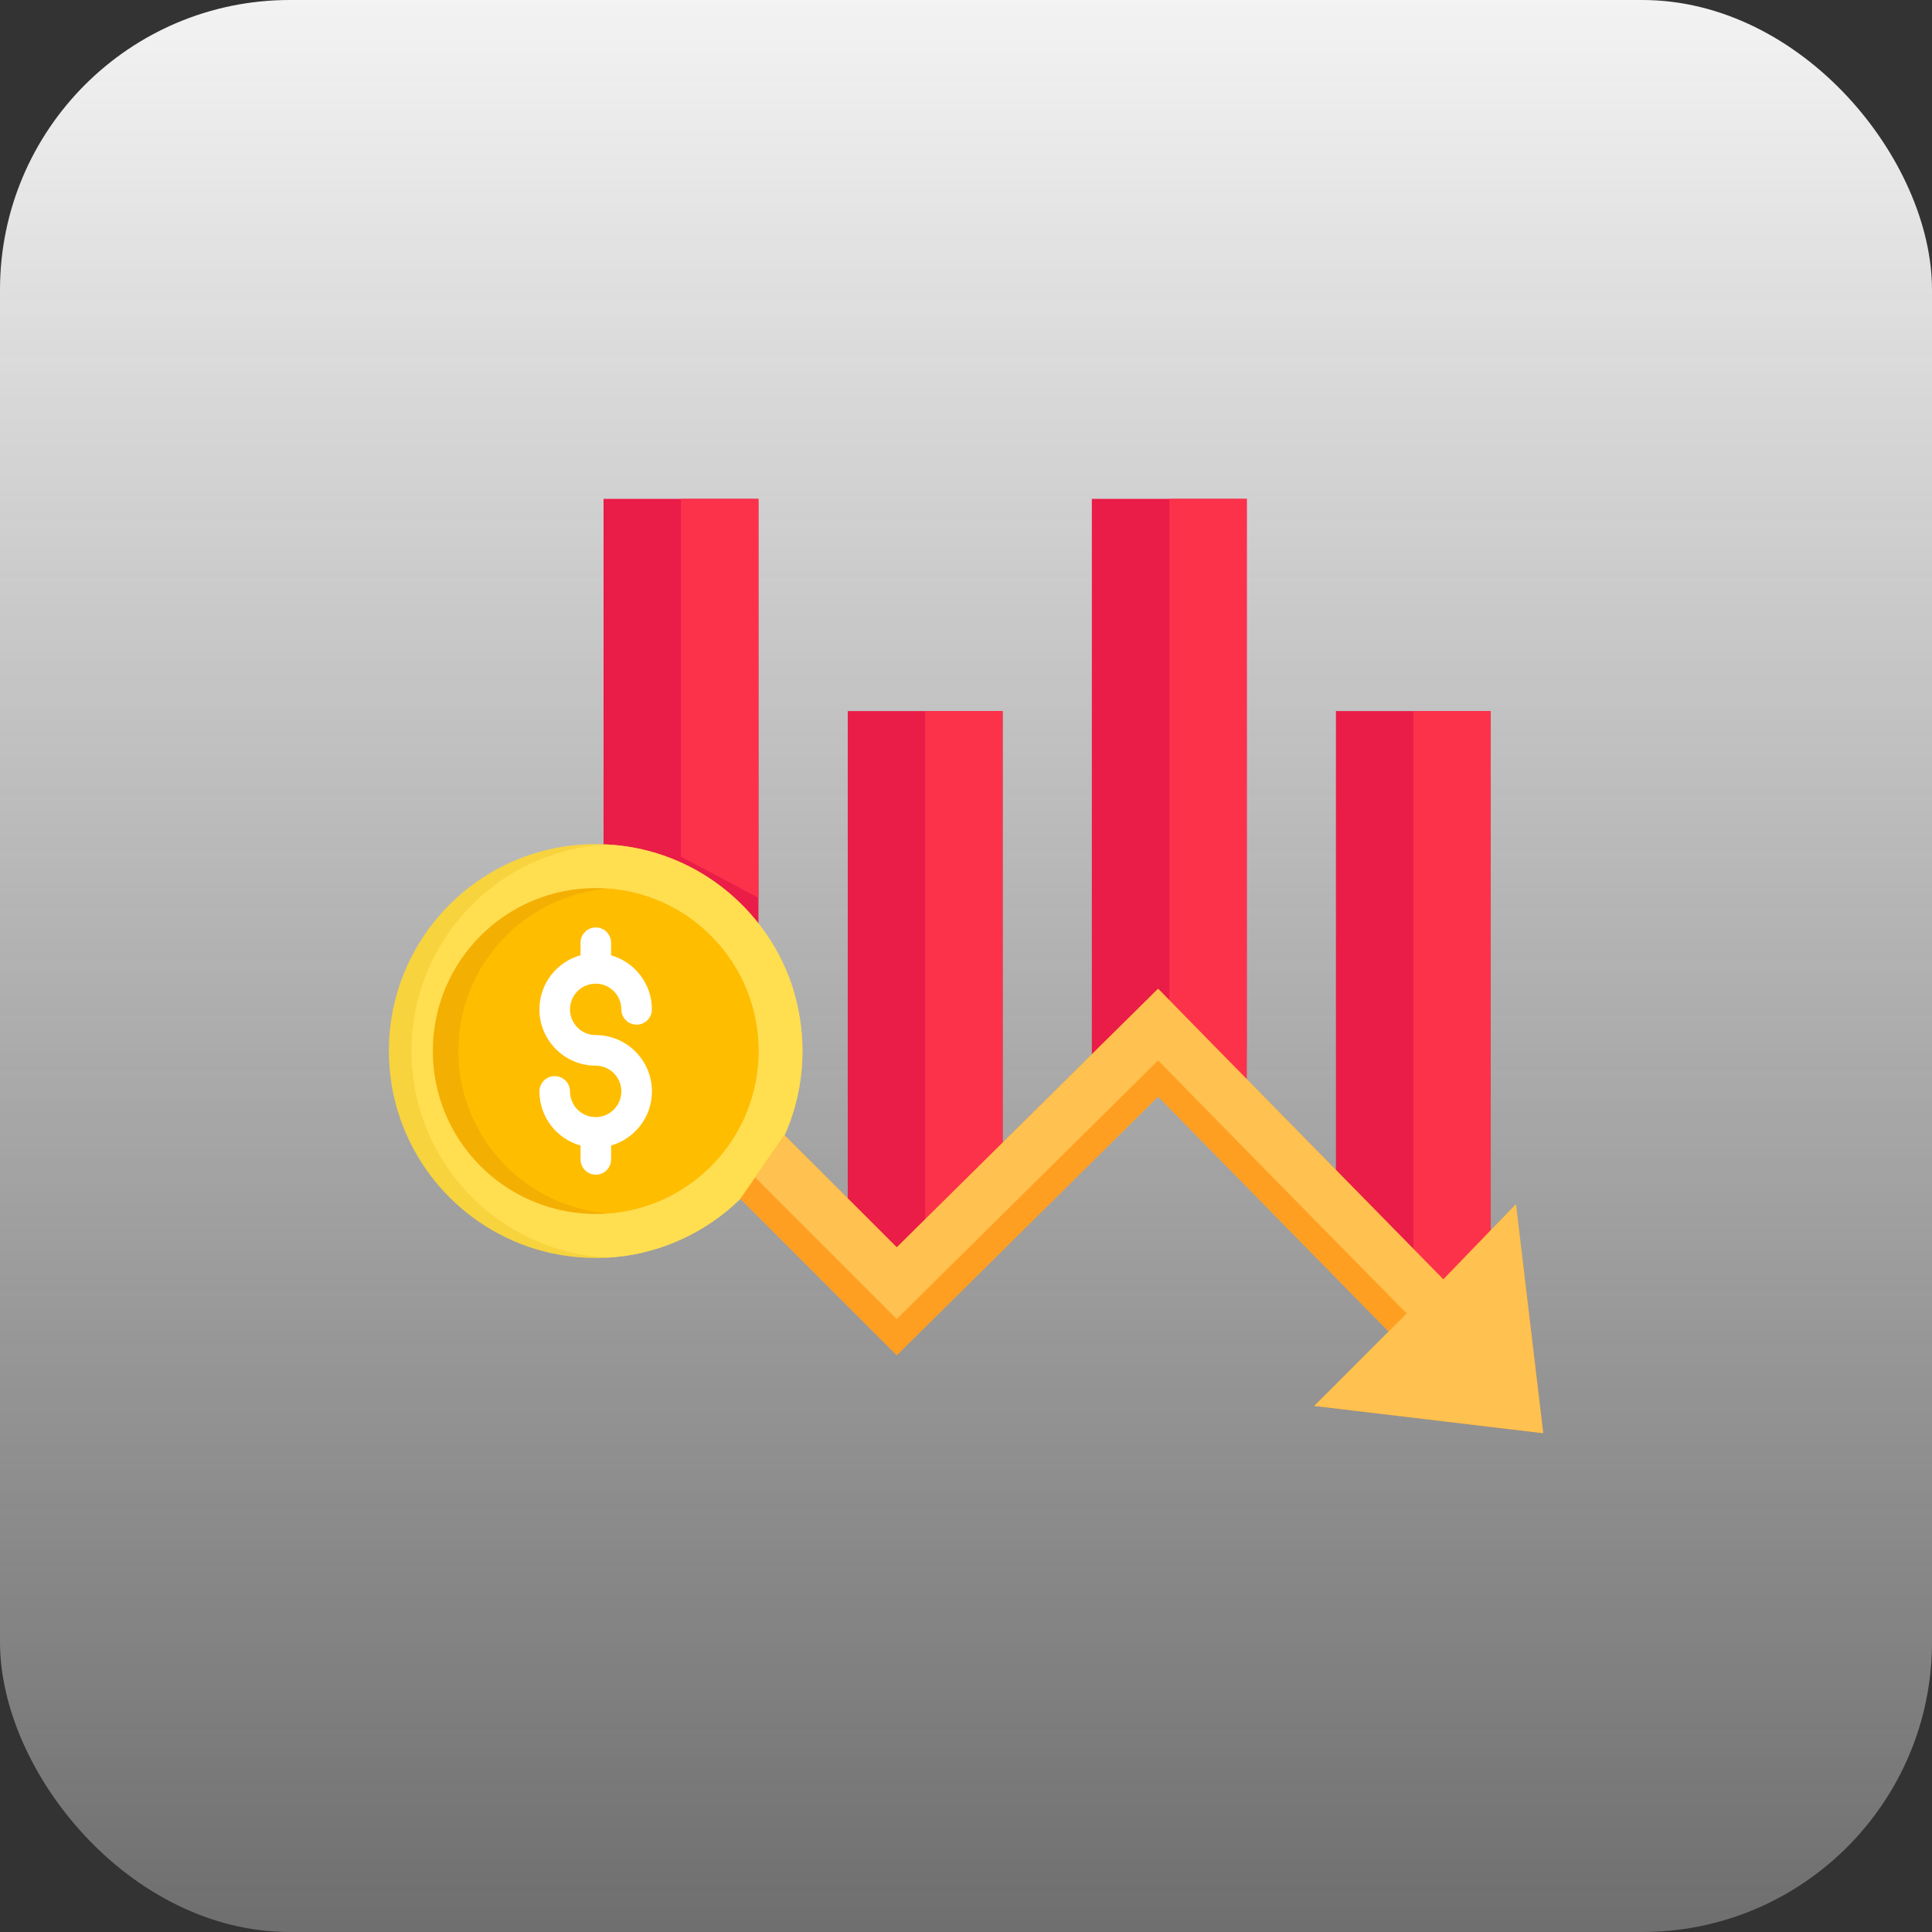
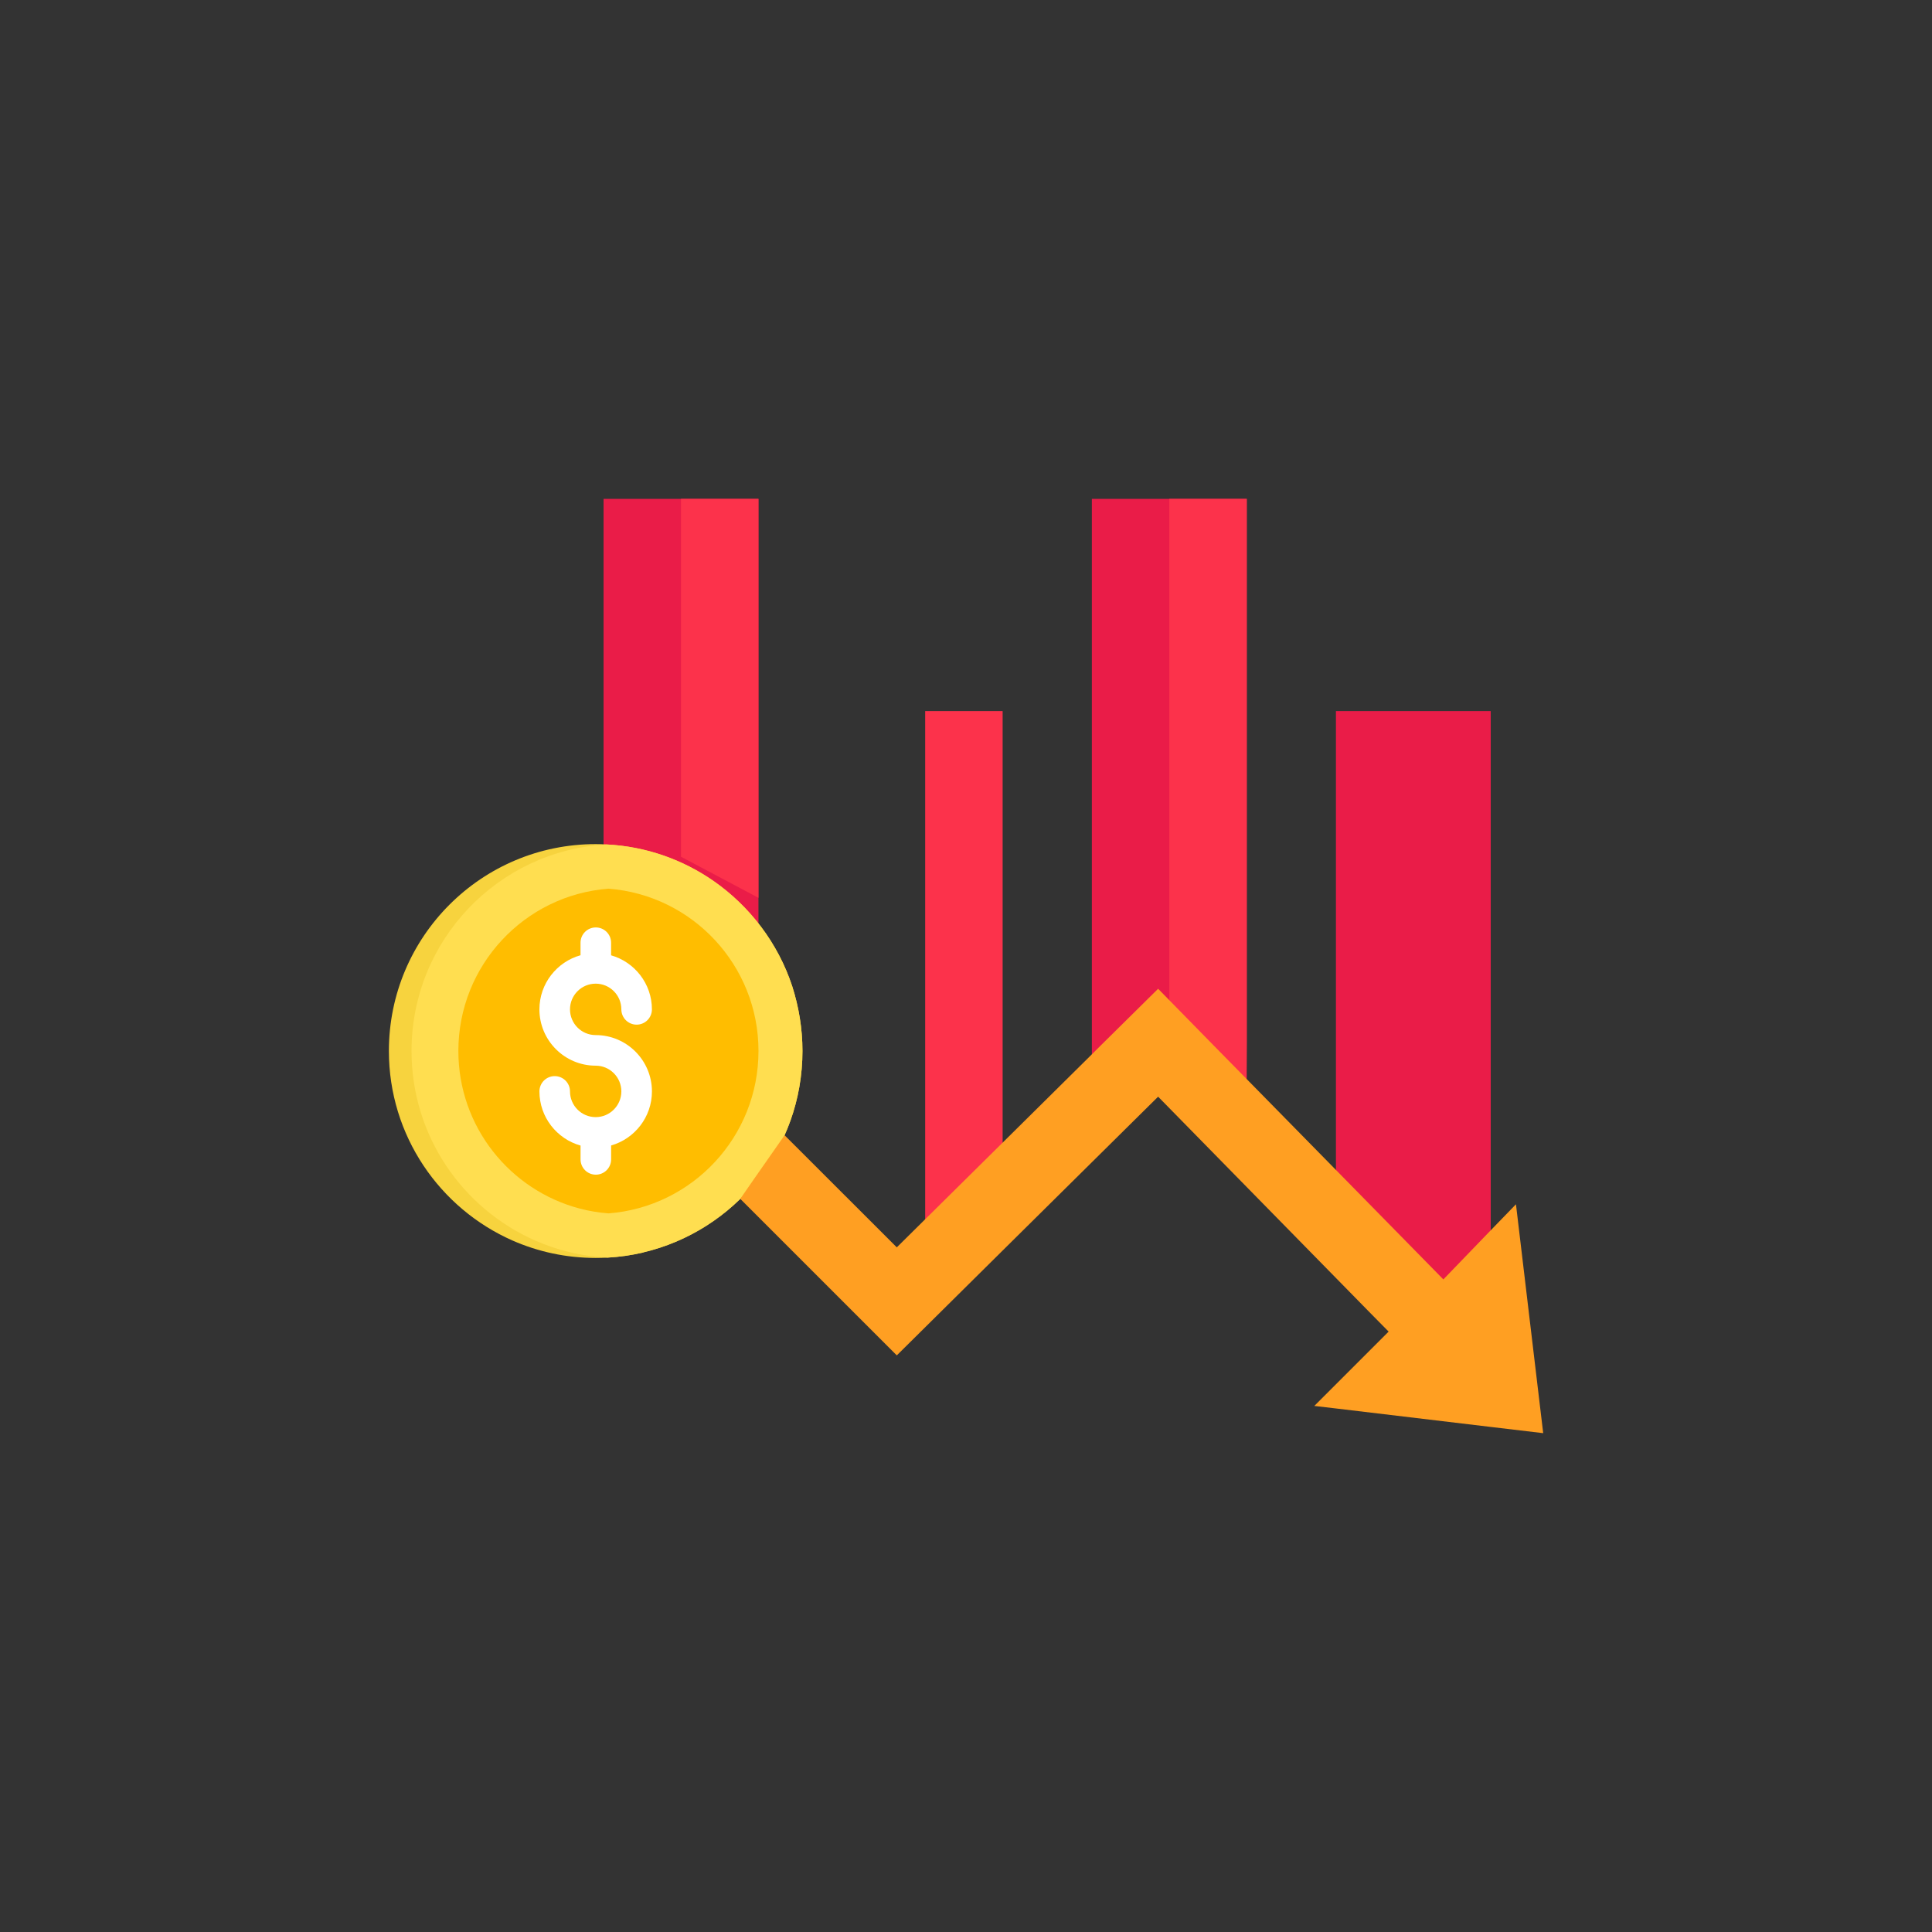
<svg xmlns="http://www.w3.org/2000/svg" width="100" height="100" viewBox="0 0 100 100" fill="none">
  <rect x="0" y="0" width="100" height="100" fill="#333333" stroke="none" />
-   <rect width="100" height="100" rx="15" fill="url(#paint0_linear_5_1654)" />
  <path d="M39.258 25.822V48.592L31.24 44.344V25.822H39.258Z" fill="#EA1C48" />
-   <path d="M39.257 25.822V46.471L35.248 44.344V25.822H39.257Z" fill="#FC324B" />
+   <path d="M39.257 25.822V46.471L35.248 44.344V25.822H39.257" fill="#FC324B" />
  <path d="M64.532 25.822V57.524L61.826 55.098L60.523 53.933L59.872 53.347L56.514 56.203V25.822H64.532Z" fill="#EA1C48" />
  <path d="M64.532 25.822V53.933L64.507 57.184L61.827 55.098L60.523 56.203V25.822H64.532Z" fill="#FC324B" />
-   <path d="M51.897 36.805V61.987L48.827 65.232L46.837 67.334L43.879 64.258V36.805H51.897Z" fill="#EA1C48" />
  <path d="M51.896 36.805V61.987L48.825 65.232L47.887 64.258V36.805H51.896Z" fill="#FC324B" />
  <path d="M77.16 36.805V69.97L69.148 63.379V36.805H77.16Z" fill="#EA1C48" />
-   <path d="M77.161 36.805V68.702L73.152 65.404V36.805H77.161Z" fill="#FC324B" />
  <path d="M41.535 54.399C41.535 59.472 38.016 63.713 33.29 64.825C33.29 64.825 33.29 64.825 33.284 64.831C32.693 64.968 32.083 65.058 31.462 65.093C31.45 65.099 31.439 65.099 31.433 65.093C31.236 65.105 31.039 65.111 30.835 65.111C29.3 65.111 27.848 64.789 26.527 64.209C22.763 62.548 20.129 58.784 20.129 54.398C20.129 48.483 24.921 43.691 30.835 43.691C31.026 43.691 31.211 43.697 31.396 43.709C33.446 43.811 35.346 44.498 36.929 45.597C38.817 46.912 40.269 48.817 41.004 51.046C41.343 52.105 41.535 53.228 41.535 54.399Z" fill="#F7D33E" />
  <path d="M41.535 54.399C41.535 59.472 38.016 63.713 33.29 64.825C33.29 64.825 33.29 64.825 33.284 64.831C32.693 64.968 32.083 65.058 31.462 65.093C31.45 65.099 31.439 65.099 31.433 65.093C30.106 65.028 28.851 64.717 27.699 64.209C23.929 62.548 21.301 58.784 21.301 54.398C21.301 48.686 25.77 44.02 31.398 43.709C33.447 43.811 35.347 44.498 36.93 45.597C38.818 46.912 40.27 48.817 41.005 51.046C41.343 52.105 41.535 53.228 41.535 54.399Z" fill="#FFDE50" />
-   <path d="M39.259 54.398C39.259 58.832 35.848 62.465 31.504 62.804C31.282 62.828 31.062 62.834 30.835 62.834C30.094 62.834 29.383 62.737 28.702 62.558C25.081 61.614 22.404 58.322 22.404 54.397C22.404 49.743 26.174 45.967 30.835 45.967C31.056 45.967 31.277 45.973 31.498 45.996C35.842 46.334 39.259 49.965 39.259 54.398Z" fill="#F4AF03" />
  <path d="M39.259 54.398C39.259 58.831 35.848 62.464 31.503 62.804C30.996 62.768 30.499 62.684 30.022 62.559C26.401 61.614 23.725 58.323 23.725 54.398C23.725 49.965 27.148 46.326 31.498 45.998C35.842 46.333 39.259 49.965 39.259 54.398Z" fill="#FFBD00" />
  <path d="M79.876 74.18L77.163 73.858L69.151 72.902L68.028 72.771L71.875 68.923L70.944 67.979L69.151 66.151L64.532 61.442L59.944 56.764L56.514 60.158L51.896 64.728L46.418 70.154L38.316 62.052L39.086 60.941L40.61 58.76L46.418 64.562L51.896 59.143L56.514 54.572L56.969 54.118L59.944 51.178L62.824 54.118L64.532 55.856L69.151 60.559L74.708 66.222L77.163 63.677L78.466 62.333L79.648 72.269L79.876 74.18Z" fill="#FF9F22" />
-   <path d="M79.648 72.269L79.875 74.18L68.028 72.771L72.811 67.982L69.15 64.269L64.532 59.567L59.944 54.888L56.514 58.282L51.896 62.847L46.417 68.272L39.259 61.114L39.086 60.941L40.609 58.76L46.417 64.562L51.896 59.143L56.514 54.572L56.969 54.118L59.944 51.178L62.823 54.118L64.532 55.856L69.15 60.559L74.707 66.222L77.162 63.677L78.466 62.333L79.648 72.269Z" fill="#FFC14F" />
  <path d="M30.832 53.576C30.098 53.576 29.503 52.98 29.503 52.245C29.503 51.51 30.1 50.914 30.832 50.914C31.566 50.914 32.161 51.51 32.161 52.245C32.161 52.682 32.515 53.036 32.952 53.036C33.389 53.036 33.743 52.682 33.743 52.245C33.743 50.916 32.848 49.794 31.63 49.447V48.795C31.63 48.358 31.276 48.004 30.839 48.004C30.402 48.004 30.048 48.358 30.048 48.795V49.443C28.822 49.786 27.92 50.911 27.92 52.246C27.92 53.853 29.227 55.159 30.832 55.159C31.566 55.159 32.161 55.756 32.161 56.491C32.161 57.224 31.564 57.822 30.832 57.822C30.098 57.822 29.503 57.225 29.503 56.491C29.503 56.053 29.149 55.7 28.712 55.7C28.275 55.7 27.921 56.053 27.921 56.491C27.921 57.825 28.823 58.95 30.049 59.294V60.01C30.049 60.447 30.403 60.801 30.84 60.801C31.277 60.801 31.631 60.447 31.631 60.01V59.29C32.849 58.942 33.744 57.821 33.744 56.492C33.744 54.883 32.438 53.576 30.832 53.576Z" fill="white" />
  <defs>
    <linearGradient id="paint0_linear_5_1654" x1="50" y1="0" x2="50" y2="100" gradientUnits="userSpaceOnUse">
      <stop stop-color="#F3F3F3" />
      <stop offset="1" stop-color="#F3F3F5" stop-opacity="0.31" />
    </linearGradient>
  </defs>
</svg>